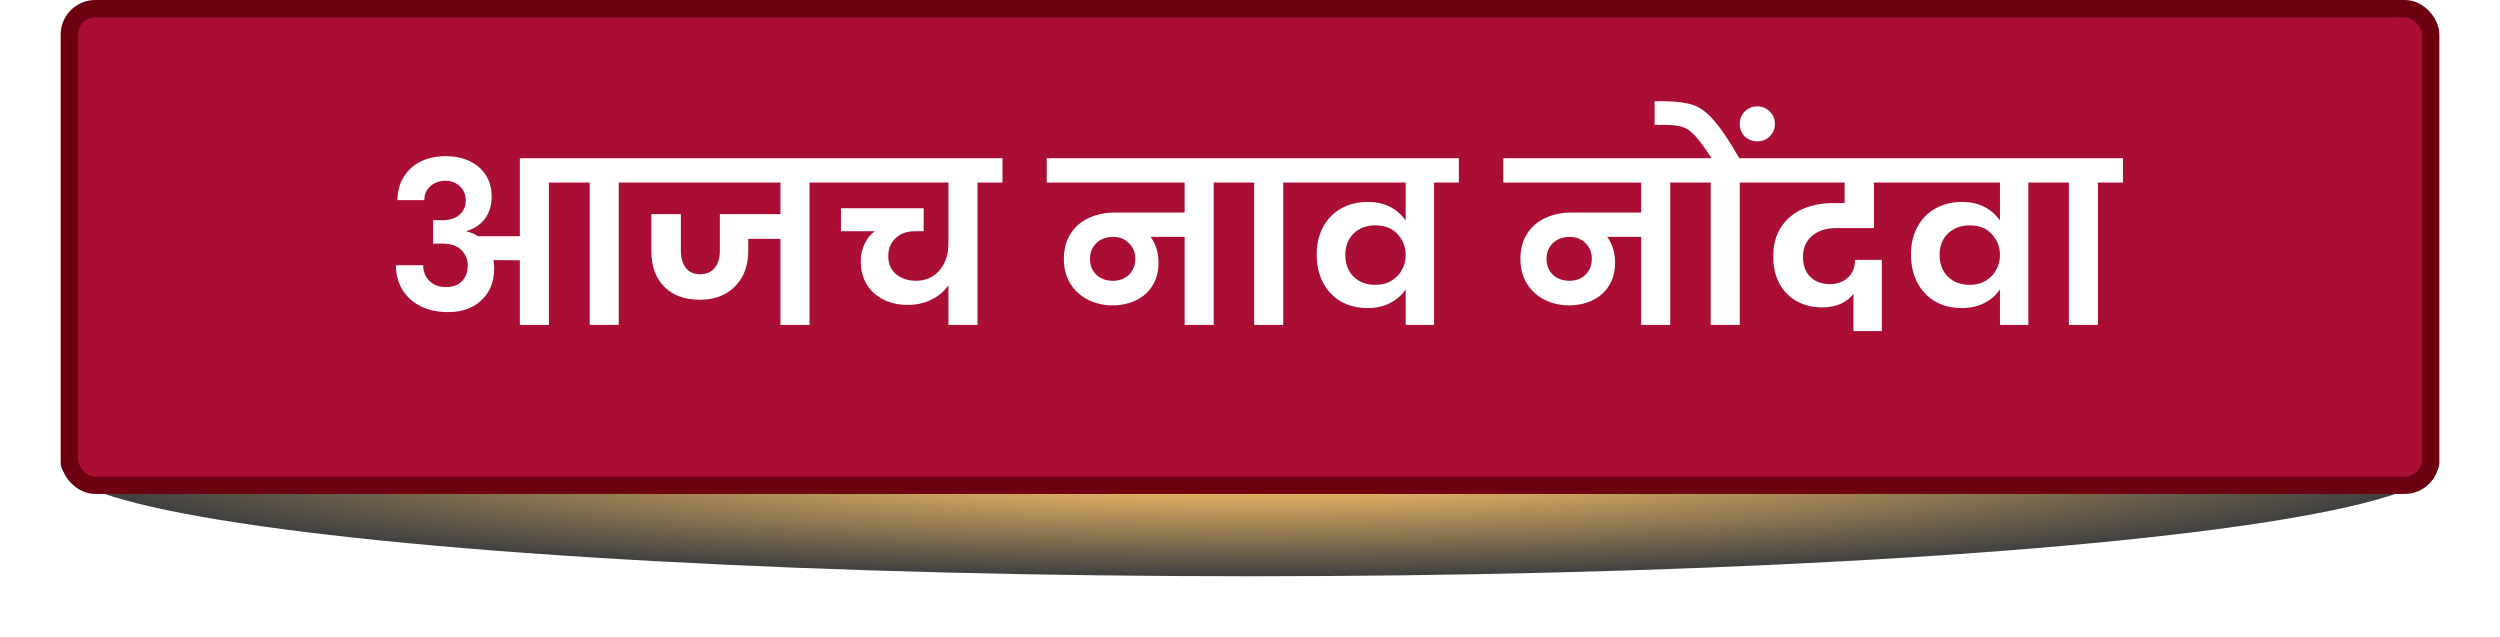
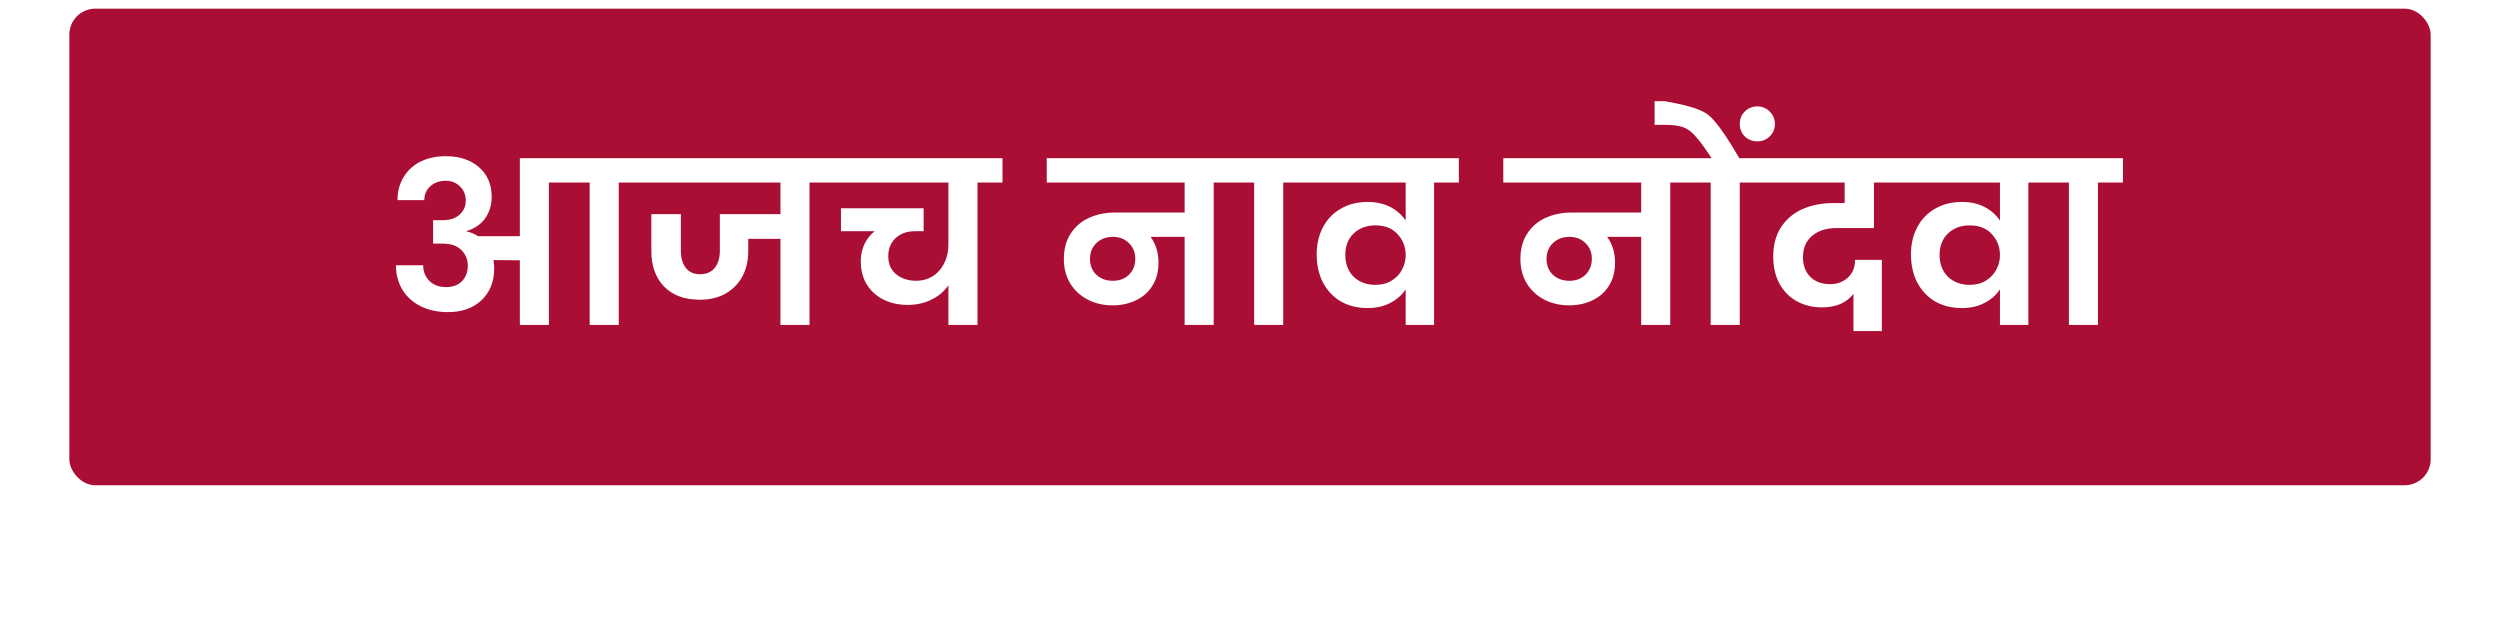
<svg xmlns="http://www.w3.org/2000/svg" width="577" height="147" viewBox="0 0 577 147" fill="none">
  <g filter="url(#filter0_f_3724_90)">
-     <ellipse cx="288.5" cy="107" rx="274.5" ry="26" fill="url(#paint0_radial_3724_90)" fill-opacity="0.75" />
-   </g>
+     </g>
  <rect x="16" y="2" width="545" height="110" rx="6" fill="#AB0E35" />
-   <rect x="16" y="2" width="545" height="110" rx="6" stroke="#6C0011" stroke-width="4" />
-   <path d="M148.58 42.136H142.808V75H136.1V42.136H126.688V75H119.98V60.076L113.896 60.024C114 60.683 114.052 61.324 114.052 61.948C114.052 64.999 113.081 67.443 111.14 69.28C109.199 71.117 106.616 72.036 103.392 72.036C101.035 72.036 98.937 71.585 97.1 70.684C95.297 69.783 93.893 68.517 92.888 66.888C91.883 65.224 91.38 63.335 91.38 61.22H97.672C97.672 62.676 98.157 63.889 99.128 64.86C100.099 65.796 101.364 66.264 102.924 66.264C104.484 66.264 105.715 65.813 106.616 64.912C107.517 63.976 107.968 62.78 107.968 61.324C107.968 59.903 107.483 58.707 106.512 57.736C105.541 56.731 104.103 56.228 102.196 56.228H99.96V50.82H102.196C103.86 50.82 105.16 50.387 106.096 49.52C107.032 48.653 107.5 47.596 107.5 46.348C107.5 44.961 107.049 43.852 106.148 43.02C105.281 42.153 104.189 41.72 102.872 41.72C101.451 41.72 100.272 42.136 99.336 42.968C98.4 43.8 97.932 44.875 97.932 46.192H91.744C91.744 44.181 92.212 42.413 93.148 40.888C94.084 39.328 95.384 38.132 97.048 37.3C98.747 36.468 100.688 36.052 102.872 36.052C106.061 36.052 108.627 36.901 110.568 38.6C112.509 40.299 113.48 42.569 113.48 45.412C113.48 47.319 112.977 48.983 111.972 50.404C110.967 51.791 109.545 52.761 107.708 53.316V53.42C108.609 53.593 109.476 53.957 110.308 54.512H119.98V36.52H148.58V42.136ZM192.607 42.136H186.835V75H180.127V55.136H172.691V57.996C172.691 60.18 172.24 62.121 171.339 63.82C170.438 65.484 169.138 66.801 167.439 67.772C165.775 68.708 163.816 69.176 161.563 69.176C157.992 69.176 155.219 68.153 153.243 66.108C151.302 64.063 150.331 61.359 150.331 57.996V49.416H157.143V57.84C157.143 59.504 157.524 60.839 158.287 61.844C159.084 62.815 160.176 63.3 161.563 63.3C163.019 63.3 164.146 62.815 164.943 61.844C165.74 60.873 166.139 59.539 166.139 57.84V49.416H180.127V42.136H146.119V36.52H192.607V42.136ZM231.376 42.136H225.604V75H218.896V65.848C217.891 67.269 216.574 68.379 214.944 69.176C213.315 69.973 211.495 70.372 209.484 70.372C207.439 70.372 205.602 69.973 203.972 69.176C202.343 68.379 201.043 67.217 200.072 65.692C199.136 64.167 198.668 62.364 198.668 60.284C198.668 58.863 198.946 57.563 199.5 56.384C200.055 55.171 200.852 54.165 201.892 53.368H194.092V48.064H213.176V53.368H211.148C209.311 53.368 207.82 53.905 206.676 54.98C205.567 56.055 205.012 57.441 205.012 59.14C205.012 60.908 205.619 62.295 206.832 63.3C208.08 64.305 209.623 64.808 211.46 64.808C213.714 64.773 215.516 63.959 216.868 62.364C218.22 60.769 218.896 58.724 218.896 56.228V42.136H190.4V36.52H231.376V42.136ZM285.892 42.136H280.12V75H273.412V54.668H265.56C266.773 56.332 267.38 58.325 267.38 60.648C267.38 62.693 266.912 64.461 265.976 65.952C265.04 67.443 263.757 68.569 262.128 69.332C260.533 70.095 258.748 70.476 256.772 70.476C254.692 70.476 252.802 70.043 251.104 69.176C249.405 68.309 248.053 67.079 247.048 65.484C246.042 63.855 245.54 61.948 245.54 59.764C245.54 57.476 246.06 55.535 247.1 53.94C248.14 52.311 249.544 51.097 251.312 50.3C253.114 49.468 255.125 49.052 257.344 49.052H273.412V42.136H241.588V36.52H285.892V42.136ZM256.876 64.808C258.366 64.808 259.597 64.34 260.568 63.404C261.538 62.433 262.024 61.203 262.024 59.712C262.024 58.256 261.538 57.06 260.568 56.124C259.597 55.153 258.366 54.668 256.876 54.668C255.316 54.668 254.033 55.153 253.028 56.124C252.057 57.06 251.572 58.273 251.572 59.764C251.572 61.255 252.057 62.468 253.028 63.404C254.033 64.34 255.316 64.808 256.876 64.808ZM289.457 75V42.136H283.685V36.52H301.937V42.136H296.165V75H289.457ZM336.704 36.52V42.136H330.984V75H324.432V66.784C323.531 68.136 322.318 69.193 320.792 69.956C319.302 70.719 317.586 71.1 315.644 71.1C313.287 71.1 311.207 70.58 309.404 69.54C307.636 68.465 306.267 66.992 305.296 65.12C304.36 63.248 303.892 61.099 303.892 58.672C303.892 56.349 304.378 54.269 305.348 52.432C306.319 50.595 307.688 49.173 309.456 48.168C311.259 47.128 313.322 46.608 315.644 46.608C317.62 46.608 319.354 46.989 320.844 47.752C322.335 48.515 323.531 49.572 324.432 50.924V42.136H299.732V36.52H336.704ZM317.412 65.744C318.903 65.744 320.168 65.415 321.208 64.756C322.283 64.097 323.08 63.248 323.6 62.208C324.155 61.168 324.432 60.076 324.432 58.932V58.88C324.432 57.008 323.808 55.396 322.56 54.044C321.347 52.692 319.631 52.016 317.412 52.016C315.402 52.016 313.738 52.64 312.42 53.888C311.138 55.136 310.496 56.783 310.496 58.828C310.496 60.908 311.138 62.589 312.42 63.872C313.738 65.12 315.402 65.744 317.412 65.744ZM391.263 42.136H385.491V75H378.783V54.668H370.931C372.144 56.332 372.751 58.325 372.751 60.648C372.751 62.693 372.283 64.461 371.347 65.952C370.411 67.443 369.128 68.569 367.499 69.332C365.904 70.095 364.119 70.476 362.143 70.476C360.063 70.476 358.173 70.043 356.475 69.176C354.776 68.309 353.424 67.079 352.419 65.484C351.413 63.855 350.911 61.948 350.911 59.764C350.911 57.476 351.431 55.535 352.471 53.94C353.511 52.311 354.915 51.097 356.683 50.3C358.485 49.468 360.496 49.052 362.715 49.052H378.783V42.136H346.959V36.52H391.263V42.136ZM362.247 64.808C363.737 64.808 364.968 64.34 365.939 63.404C366.909 62.433 367.395 61.203 367.395 59.712C367.395 58.256 366.909 57.06 365.939 56.124C364.968 55.153 363.737 54.668 362.247 54.668C360.687 54.668 359.404 55.153 358.399 56.124C357.428 57.06 356.943 58.273 356.943 59.764C356.943 61.255 357.428 62.468 358.399 63.404C359.404 64.34 360.687 64.808 362.247 64.808ZM384.272 23.364C387.046 23.399 389.23 23.693 390.824 24.248C392.454 24.803 394.048 25.999 395.608 27.836C397.203 29.639 399.144 32.533 401.432 36.52H407.308V42.136H401.536V75H394.828V42.136H389.056V36.52H395.036C393.511 34.163 392.263 32.464 391.292 31.424C390.356 30.349 389.403 29.656 388.432 29.344C387.462 28.997 386.127 28.824 384.428 28.824H381.88V23.364H384.272ZM405.592 24.56C406.736 24.56 407.69 24.959 408.452 25.756C409.25 26.519 409.648 27.472 409.648 28.616C409.648 29.725 409.25 30.679 408.452 31.476C407.69 32.239 406.736 32.62 405.592 32.62C404.448 32.62 403.478 32.239 402.68 31.476C401.918 30.679 401.536 29.725 401.536 28.616C401.536 27.472 401.918 26.519 402.68 25.756C403.478 24.959 404.448 24.56 405.592 24.56ZM423.823 52.64C421.535 52.64 419.681 53.229 418.259 54.408C416.838 55.587 416.127 57.233 416.127 59.348C416.127 61.255 416.699 62.78 417.843 63.924C418.987 65.033 420.513 65.588 422.419 65.588C423.979 65.588 425.314 65.103 426.423 64.132C427.567 63.161 428.139 61.775 428.139 59.972H434.327V76.404H427.775V67.824C427.013 68.829 426.007 69.609 424.759 70.164C423.511 70.684 422.09 70.944 420.495 70.944C418.415 70.944 416.526 70.493 414.827 69.592C413.129 68.691 411.777 67.356 410.771 65.588C409.766 63.82 409.263 61.671 409.263 59.14C409.263 56.54 409.853 54.321 411.031 52.484C412.245 50.612 413.891 49.208 415.971 48.272C418.086 47.336 420.478 46.868 423.147 46.868H425.747V42.136H405.103V36.52H439.059L439.007 42.136H432.507V52.64H423.823ZM473.864 36.52V42.136H468.144V75H461.592V66.784C460.691 68.136 459.478 69.193 457.952 69.956C456.462 70.719 454.746 71.1 452.804 71.1C450.447 71.1 448.367 70.58 446.564 69.54C444.796 68.465 443.427 66.992 442.456 65.12C441.52 63.248 441.052 61.099 441.052 58.672C441.052 56.349 441.538 54.269 442.508 52.432C443.479 50.595 444.848 49.173 446.616 48.168C448.419 47.128 450.482 46.608 452.804 46.608C454.78 46.608 456.514 46.989 458.004 47.752C459.495 48.515 460.691 49.572 461.592 50.924V42.136H436.892V36.52H473.864ZM454.572 65.744C456.063 65.744 457.328 65.415 458.368 64.756C459.443 64.097 460.24 63.248 460.76 62.208C461.315 61.168 461.592 60.076 461.592 58.932V58.88C461.592 57.008 460.968 55.396 459.72 54.044C458.507 52.692 456.791 52.016 454.572 52.016C452.562 52.016 450.898 52.64 449.58 53.888C448.298 55.136 447.656 56.783 447.656 58.828C447.656 60.908 448.298 62.589 449.58 63.872C450.898 65.12 452.562 65.744 454.572 65.744ZM477.5 75V42.136H471.728V36.52H489.98V42.136H484.208V75H477.5Z" fill="white" />
+   <path d="M148.58 42.136H142.808V75H136.1V42.136H126.688V75H119.98V60.076L113.896 60.024C114 60.683 114.052 61.324 114.052 61.948C114.052 64.999 113.081 67.443 111.14 69.28C109.199 71.117 106.616 72.036 103.392 72.036C101.035 72.036 98.937 71.585 97.1 70.684C95.297 69.783 93.893 68.517 92.888 66.888C91.883 65.224 91.38 63.335 91.38 61.22H97.672C97.672 62.676 98.157 63.889 99.128 64.86C100.099 65.796 101.364 66.264 102.924 66.264C104.484 66.264 105.715 65.813 106.616 64.912C107.517 63.976 107.968 62.78 107.968 61.324C107.968 59.903 107.483 58.707 106.512 57.736C105.541 56.731 104.103 56.228 102.196 56.228H99.96V50.82H102.196C103.86 50.82 105.16 50.387 106.096 49.52C107.032 48.653 107.5 47.596 107.5 46.348C107.5 44.961 107.049 43.852 106.148 43.02C105.281 42.153 104.189 41.72 102.872 41.72C101.451 41.72 100.272 42.136 99.336 42.968C98.4 43.8 97.932 44.875 97.932 46.192H91.744C91.744 44.181 92.212 42.413 93.148 40.888C94.084 39.328 95.384 38.132 97.048 37.3C98.747 36.468 100.688 36.052 102.872 36.052C106.061 36.052 108.627 36.901 110.568 38.6C112.509 40.299 113.48 42.569 113.48 45.412C113.48 47.319 112.977 48.983 111.972 50.404C110.967 51.791 109.545 52.761 107.708 53.316V53.42C108.609 53.593 109.476 53.957 110.308 54.512H119.98V36.52H148.58V42.136ZM192.607 42.136H186.835V75H180.127V55.136H172.691V57.996C172.691 60.18 172.24 62.121 171.339 63.82C170.438 65.484 169.138 66.801 167.439 67.772C165.775 68.708 163.816 69.176 161.563 69.176C157.992 69.176 155.219 68.153 153.243 66.108C151.302 64.063 150.331 61.359 150.331 57.996V49.416H157.143V57.84C157.143 59.504 157.524 60.839 158.287 61.844C159.084 62.815 160.176 63.3 161.563 63.3C163.019 63.3 164.146 62.815 164.943 61.844C165.74 60.873 166.139 59.539 166.139 57.84V49.416H180.127V42.136H146.119V36.52H192.607V42.136ZM231.376 42.136H225.604V75H218.896V65.848C217.891 67.269 216.574 68.379 214.944 69.176C213.315 69.973 211.495 70.372 209.484 70.372C207.439 70.372 205.602 69.973 203.972 69.176C202.343 68.379 201.043 67.217 200.072 65.692C199.136 64.167 198.668 62.364 198.668 60.284C198.668 58.863 198.946 57.563 199.5 56.384C200.055 55.171 200.852 54.165 201.892 53.368H194.092V48.064H213.176V53.368H211.148C209.311 53.368 207.82 53.905 206.676 54.98C205.567 56.055 205.012 57.441 205.012 59.14C205.012 60.908 205.619 62.295 206.832 63.3C208.08 64.305 209.623 64.808 211.46 64.808C213.714 64.773 215.516 63.959 216.868 62.364C218.22 60.769 218.896 58.724 218.896 56.228V42.136H190.4V36.52H231.376V42.136ZM285.892 42.136H280.12V75H273.412V54.668H265.56C266.773 56.332 267.38 58.325 267.38 60.648C267.38 62.693 266.912 64.461 265.976 65.952C265.04 67.443 263.757 68.569 262.128 69.332C260.533 70.095 258.748 70.476 256.772 70.476C254.692 70.476 252.802 70.043 251.104 69.176C249.405 68.309 248.053 67.079 247.048 65.484C246.042 63.855 245.54 61.948 245.54 59.764C245.54 57.476 246.06 55.535 247.1 53.94C248.14 52.311 249.544 51.097 251.312 50.3C253.114 49.468 255.125 49.052 257.344 49.052H273.412V42.136H241.588V36.52H285.892V42.136ZM256.876 64.808C258.366 64.808 259.597 64.34 260.568 63.404C261.538 62.433 262.024 61.203 262.024 59.712C262.024 58.256 261.538 57.06 260.568 56.124C259.597 55.153 258.366 54.668 256.876 54.668C255.316 54.668 254.033 55.153 253.028 56.124C252.057 57.06 251.572 58.273 251.572 59.764C251.572 61.255 252.057 62.468 253.028 63.404C254.033 64.34 255.316 64.808 256.876 64.808ZM289.457 75V42.136H283.685V36.52H301.937V42.136H296.165V75H289.457ZM336.704 36.52V42.136H330.984V75H324.432V66.784C323.531 68.136 322.318 69.193 320.792 69.956C319.302 70.719 317.586 71.1 315.644 71.1C313.287 71.1 311.207 70.58 309.404 69.54C307.636 68.465 306.267 66.992 305.296 65.12C304.36 63.248 303.892 61.099 303.892 58.672C303.892 56.349 304.378 54.269 305.348 52.432C306.319 50.595 307.688 49.173 309.456 48.168C311.259 47.128 313.322 46.608 315.644 46.608C317.62 46.608 319.354 46.989 320.844 47.752C322.335 48.515 323.531 49.572 324.432 50.924V42.136H299.732V36.52H336.704ZM317.412 65.744C318.903 65.744 320.168 65.415 321.208 64.756C322.283 64.097 323.08 63.248 323.6 62.208C324.155 61.168 324.432 60.076 324.432 58.932V58.88C324.432 57.008 323.808 55.396 322.56 54.044C321.347 52.692 319.631 52.016 317.412 52.016C315.402 52.016 313.738 52.64 312.42 53.888C311.138 55.136 310.496 56.783 310.496 58.828C310.496 60.908 311.138 62.589 312.42 63.872C313.738 65.12 315.402 65.744 317.412 65.744ZM391.263 42.136H385.491V75H378.783V54.668H370.931C372.144 56.332 372.751 58.325 372.751 60.648C372.751 62.693 372.283 64.461 371.347 65.952C370.411 67.443 369.128 68.569 367.499 69.332C365.904 70.095 364.119 70.476 362.143 70.476C360.063 70.476 358.173 70.043 356.475 69.176C354.776 68.309 353.424 67.079 352.419 65.484C351.413 63.855 350.911 61.948 350.911 59.764C350.911 57.476 351.431 55.535 352.471 53.94C353.511 52.311 354.915 51.097 356.683 50.3C358.485 49.468 360.496 49.052 362.715 49.052H378.783V42.136H346.959V36.52H391.263V42.136ZM362.247 64.808C363.737 64.808 364.968 64.34 365.939 63.404C366.909 62.433 367.395 61.203 367.395 59.712C367.395 58.256 366.909 57.06 365.939 56.124C364.968 55.153 363.737 54.668 362.247 54.668C360.687 54.668 359.404 55.153 358.399 56.124C357.428 57.06 356.943 58.273 356.943 59.764C356.943 61.255 357.428 62.468 358.399 63.404C359.404 64.34 360.687 64.808 362.247 64.808ZM384.272 23.364C392.454 24.803 394.048 25.999 395.608 27.836C397.203 29.639 399.144 32.533 401.432 36.52H407.308V42.136H401.536V75H394.828V42.136H389.056V36.52H395.036C393.511 34.163 392.263 32.464 391.292 31.424C390.356 30.349 389.403 29.656 388.432 29.344C387.462 28.997 386.127 28.824 384.428 28.824H381.88V23.364H384.272ZM405.592 24.56C406.736 24.56 407.69 24.959 408.452 25.756C409.25 26.519 409.648 27.472 409.648 28.616C409.648 29.725 409.25 30.679 408.452 31.476C407.69 32.239 406.736 32.62 405.592 32.62C404.448 32.62 403.478 32.239 402.68 31.476C401.918 30.679 401.536 29.725 401.536 28.616C401.536 27.472 401.918 26.519 402.68 25.756C403.478 24.959 404.448 24.56 405.592 24.56ZM423.823 52.64C421.535 52.64 419.681 53.229 418.259 54.408C416.838 55.587 416.127 57.233 416.127 59.348C416.127 61.255 416.699 62.78 417.843 63.924C418.987 65.033 420.513 65.588 422.419 65.588C423.979 65.588 425.314 65.103 426.423 64.132C427.567 63.161 428.139 61.775 428.139 59.972H434.327V76.404H427.775V67.824C427.013 68.829 426.007 69.609 424.759 70.164C423.511 70.684 422.09 70.944 420.495 70.944C418.415 70.944 416.526 70.493 414.827 69.592C413.129 68.691 411.777 67.356 410.771 65.588C409.766 63.82 409.263 61.671 409.263 59.14C409.263 56.54 409.853 54.321 411.031 52.484C412.245 50.612 413.891 49.208 415.971 48.272C418.086 47.336 420.478 46.868 423.147 46.868H425.747V42.136H405.103V36.52H439.059L439.007 42.136H432.507V52.64H423.823ZM473.864 36.52V42.136H468.144V75H461.592V66.784C460.691 68.136 459.478 69.193 457.952 69.956C456.462 70.719 454.746 71.1 452.804 71.1C450.447 71.1 448.367 70.58 446.564 69.54C444.796 68.465 443.427 66.992 442.456 65.12C441.52 63.248 441.052 61.099 441.052 58.672C441.052 56.349 441.538 54.269 442.508 52.432C443.479 50.595 444.848 49.173 446.616 48.168C448.419 47.128 450.482 46.608 452.804 46.608C454.78 46.608 456.514 46.989 458.004 47.752C459.495 48.515 460.691 49.572 461.592 50.924V42.136H436.892V36.52H473.864ZM454.572 65.744C456.063 65.744 457.328 65.415 458.368 64.756C459.443 64.097 460.24 63.248 460.76 62.208C461.315 61.168 461.592 60.076 461.592 58.932V58.88C461.592 57.008 460.968 55.396 459.72 54.044C458.507 52.692 456.791 52.016 454.572 52.016C452.562 52.016 450.898 52.64 449.58 53.888C448.298 55.136 447.656 56.783 447.656 58.828C447.656 60.908 448.298 62.589 449.58 63.872C450.898 65.12 452.562 65.744 454.572 65.744ZM477.5 75V42.136H471.728V36.52H489.98V42.136H484.208V75H477.5Z" fill="white" />
  <defs>
    <filter id="filter0_f_3724_90" x="0.2" y="67.2" width="576.6" height="79.6" filterUnits="userSpaceOnUse" color-interpolation-filters="sRGB">
      <feFlood flood-opacity="0" result="BackgroundImageFix" />
      <feBlend mode="normal" in="SourceGraphic" in2="BackgroundImageFix" result="shape" />
      <feGaussianBlur stdDeviation="6.9" result="effect1_foregroundBlur_3724_90" />
    </filter>
    <radialGradient id="paint0_radial_3724_90" cx="0" cy="0" r="1" gradientUnits="userSpaceOnUse" gradientTransform="translate(288.5 107) scale(274.5 26)">
      <stop stop-color="#FFD42E" />
      <stop offset="0.322" stop-color="#C4892B" />
      <stop offset="1" />
    </radialGradient>
  </defs>
</svg>